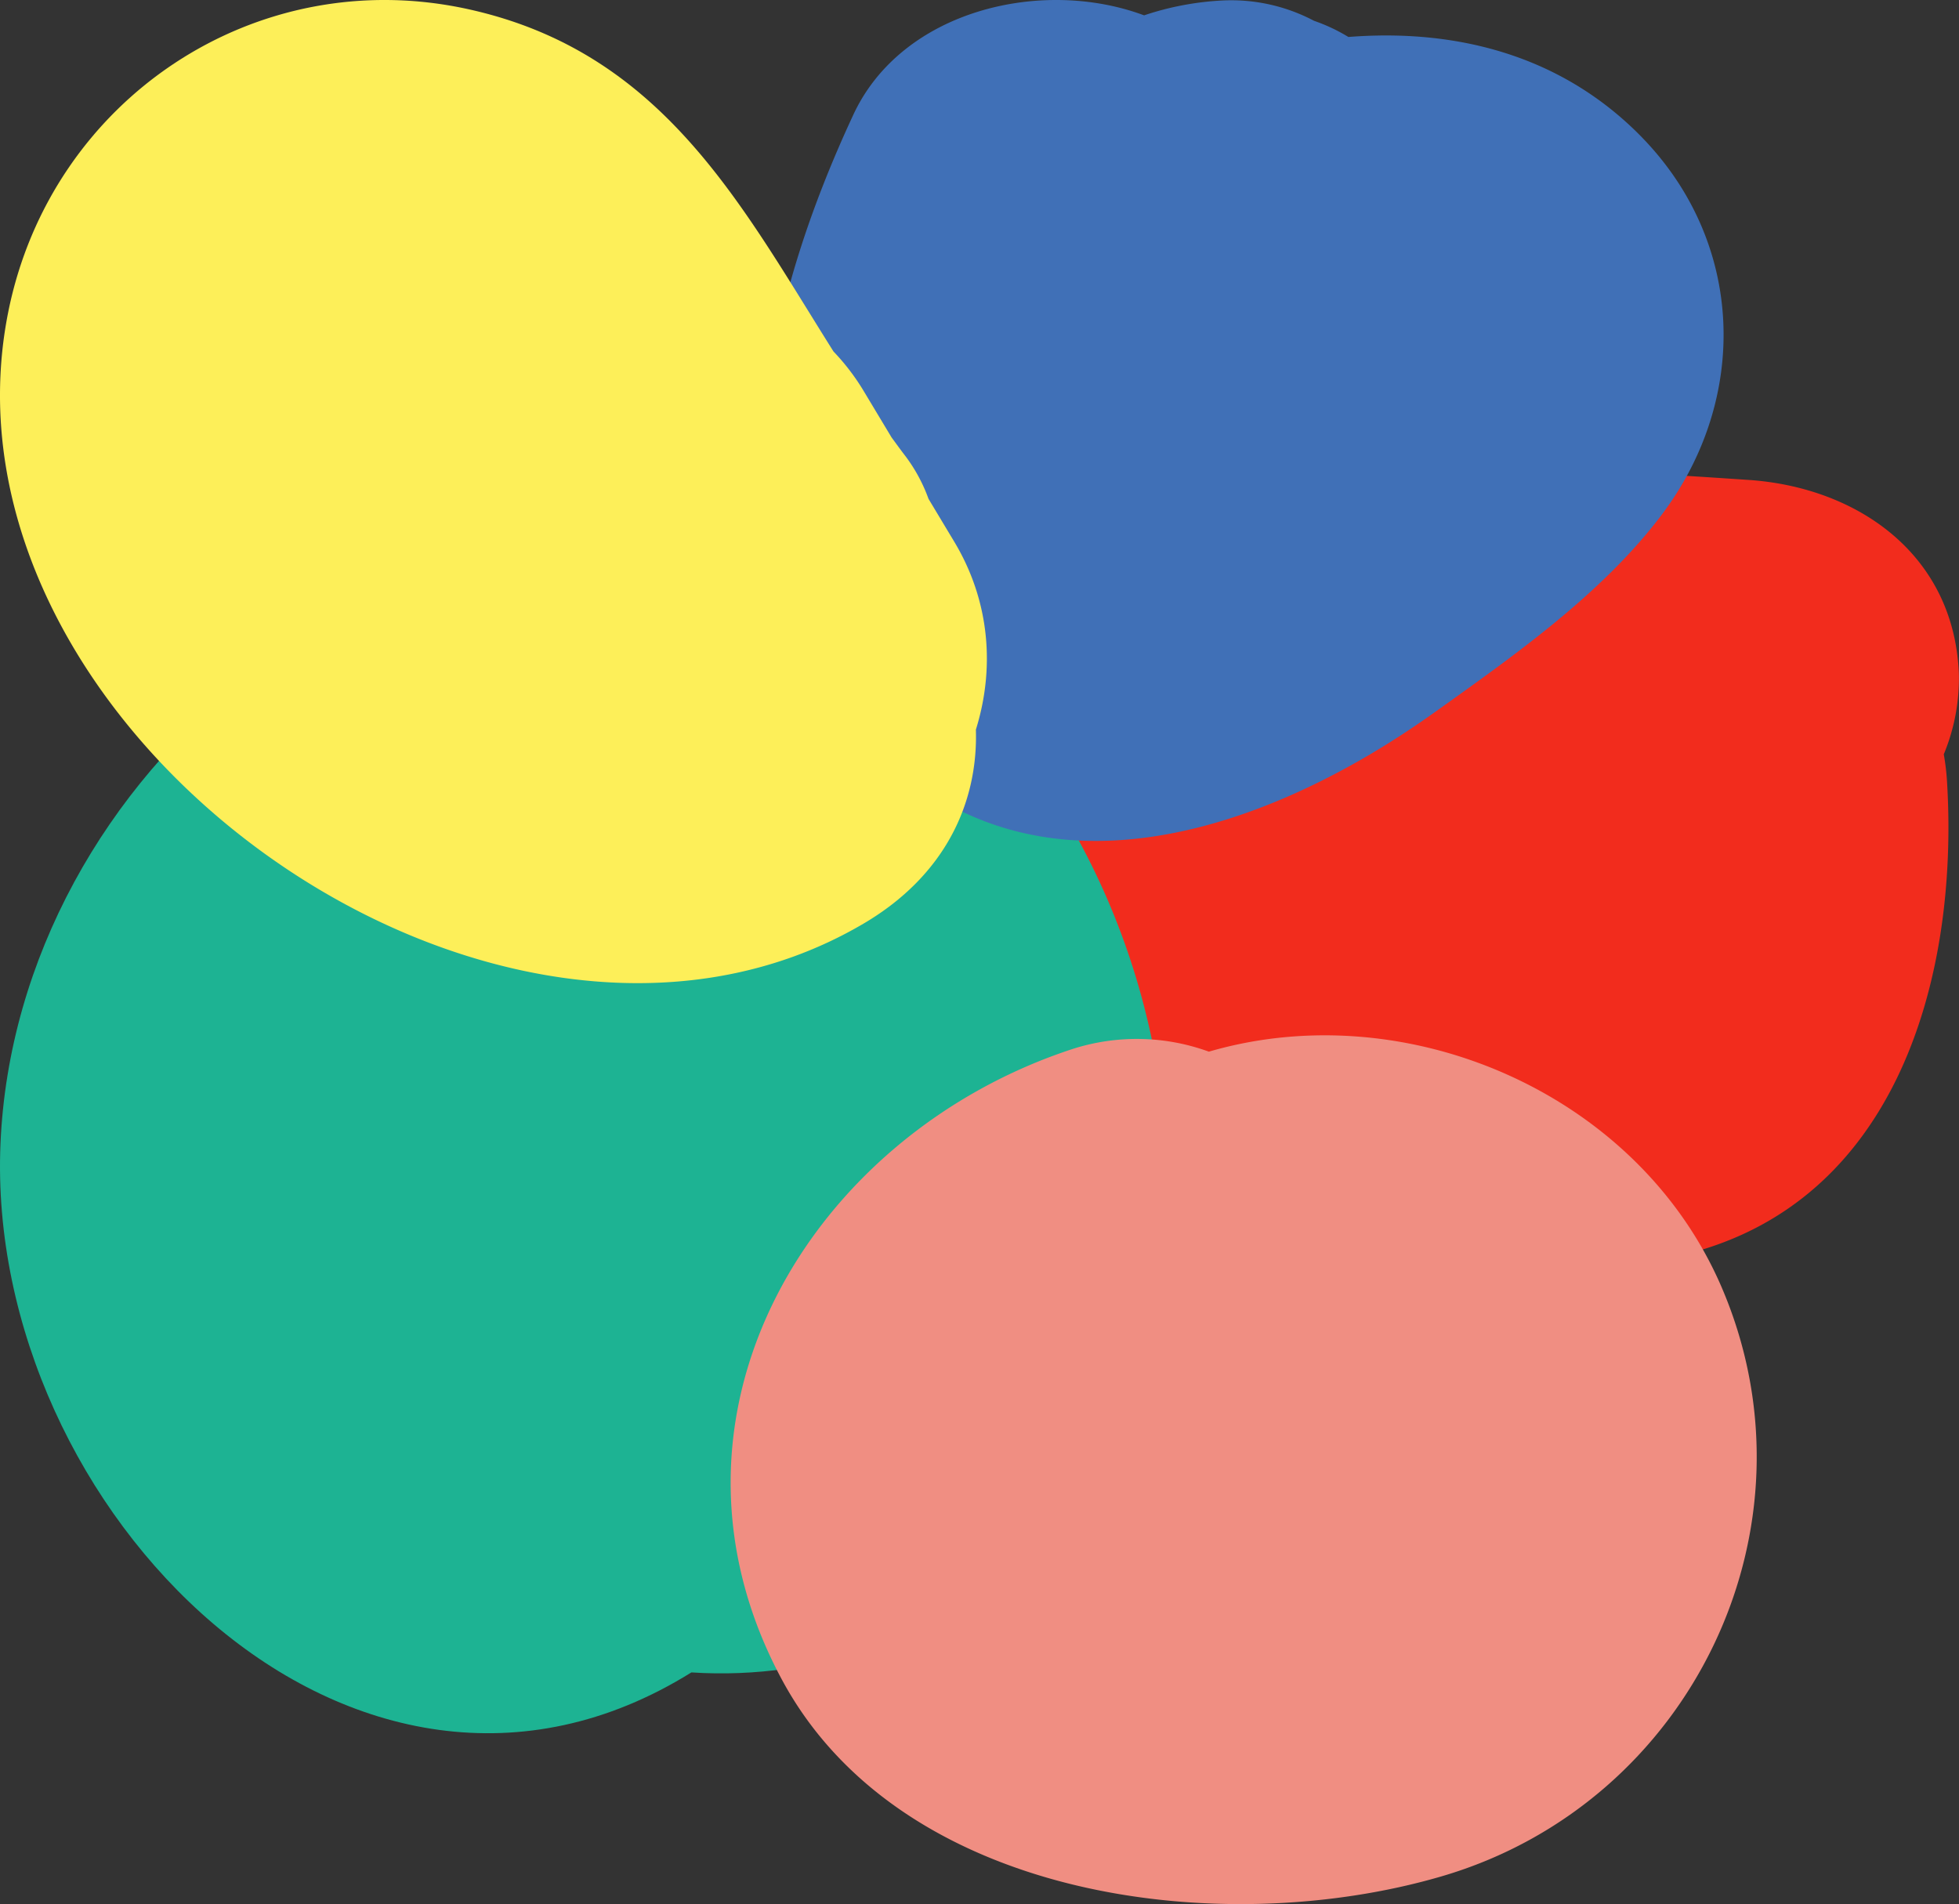
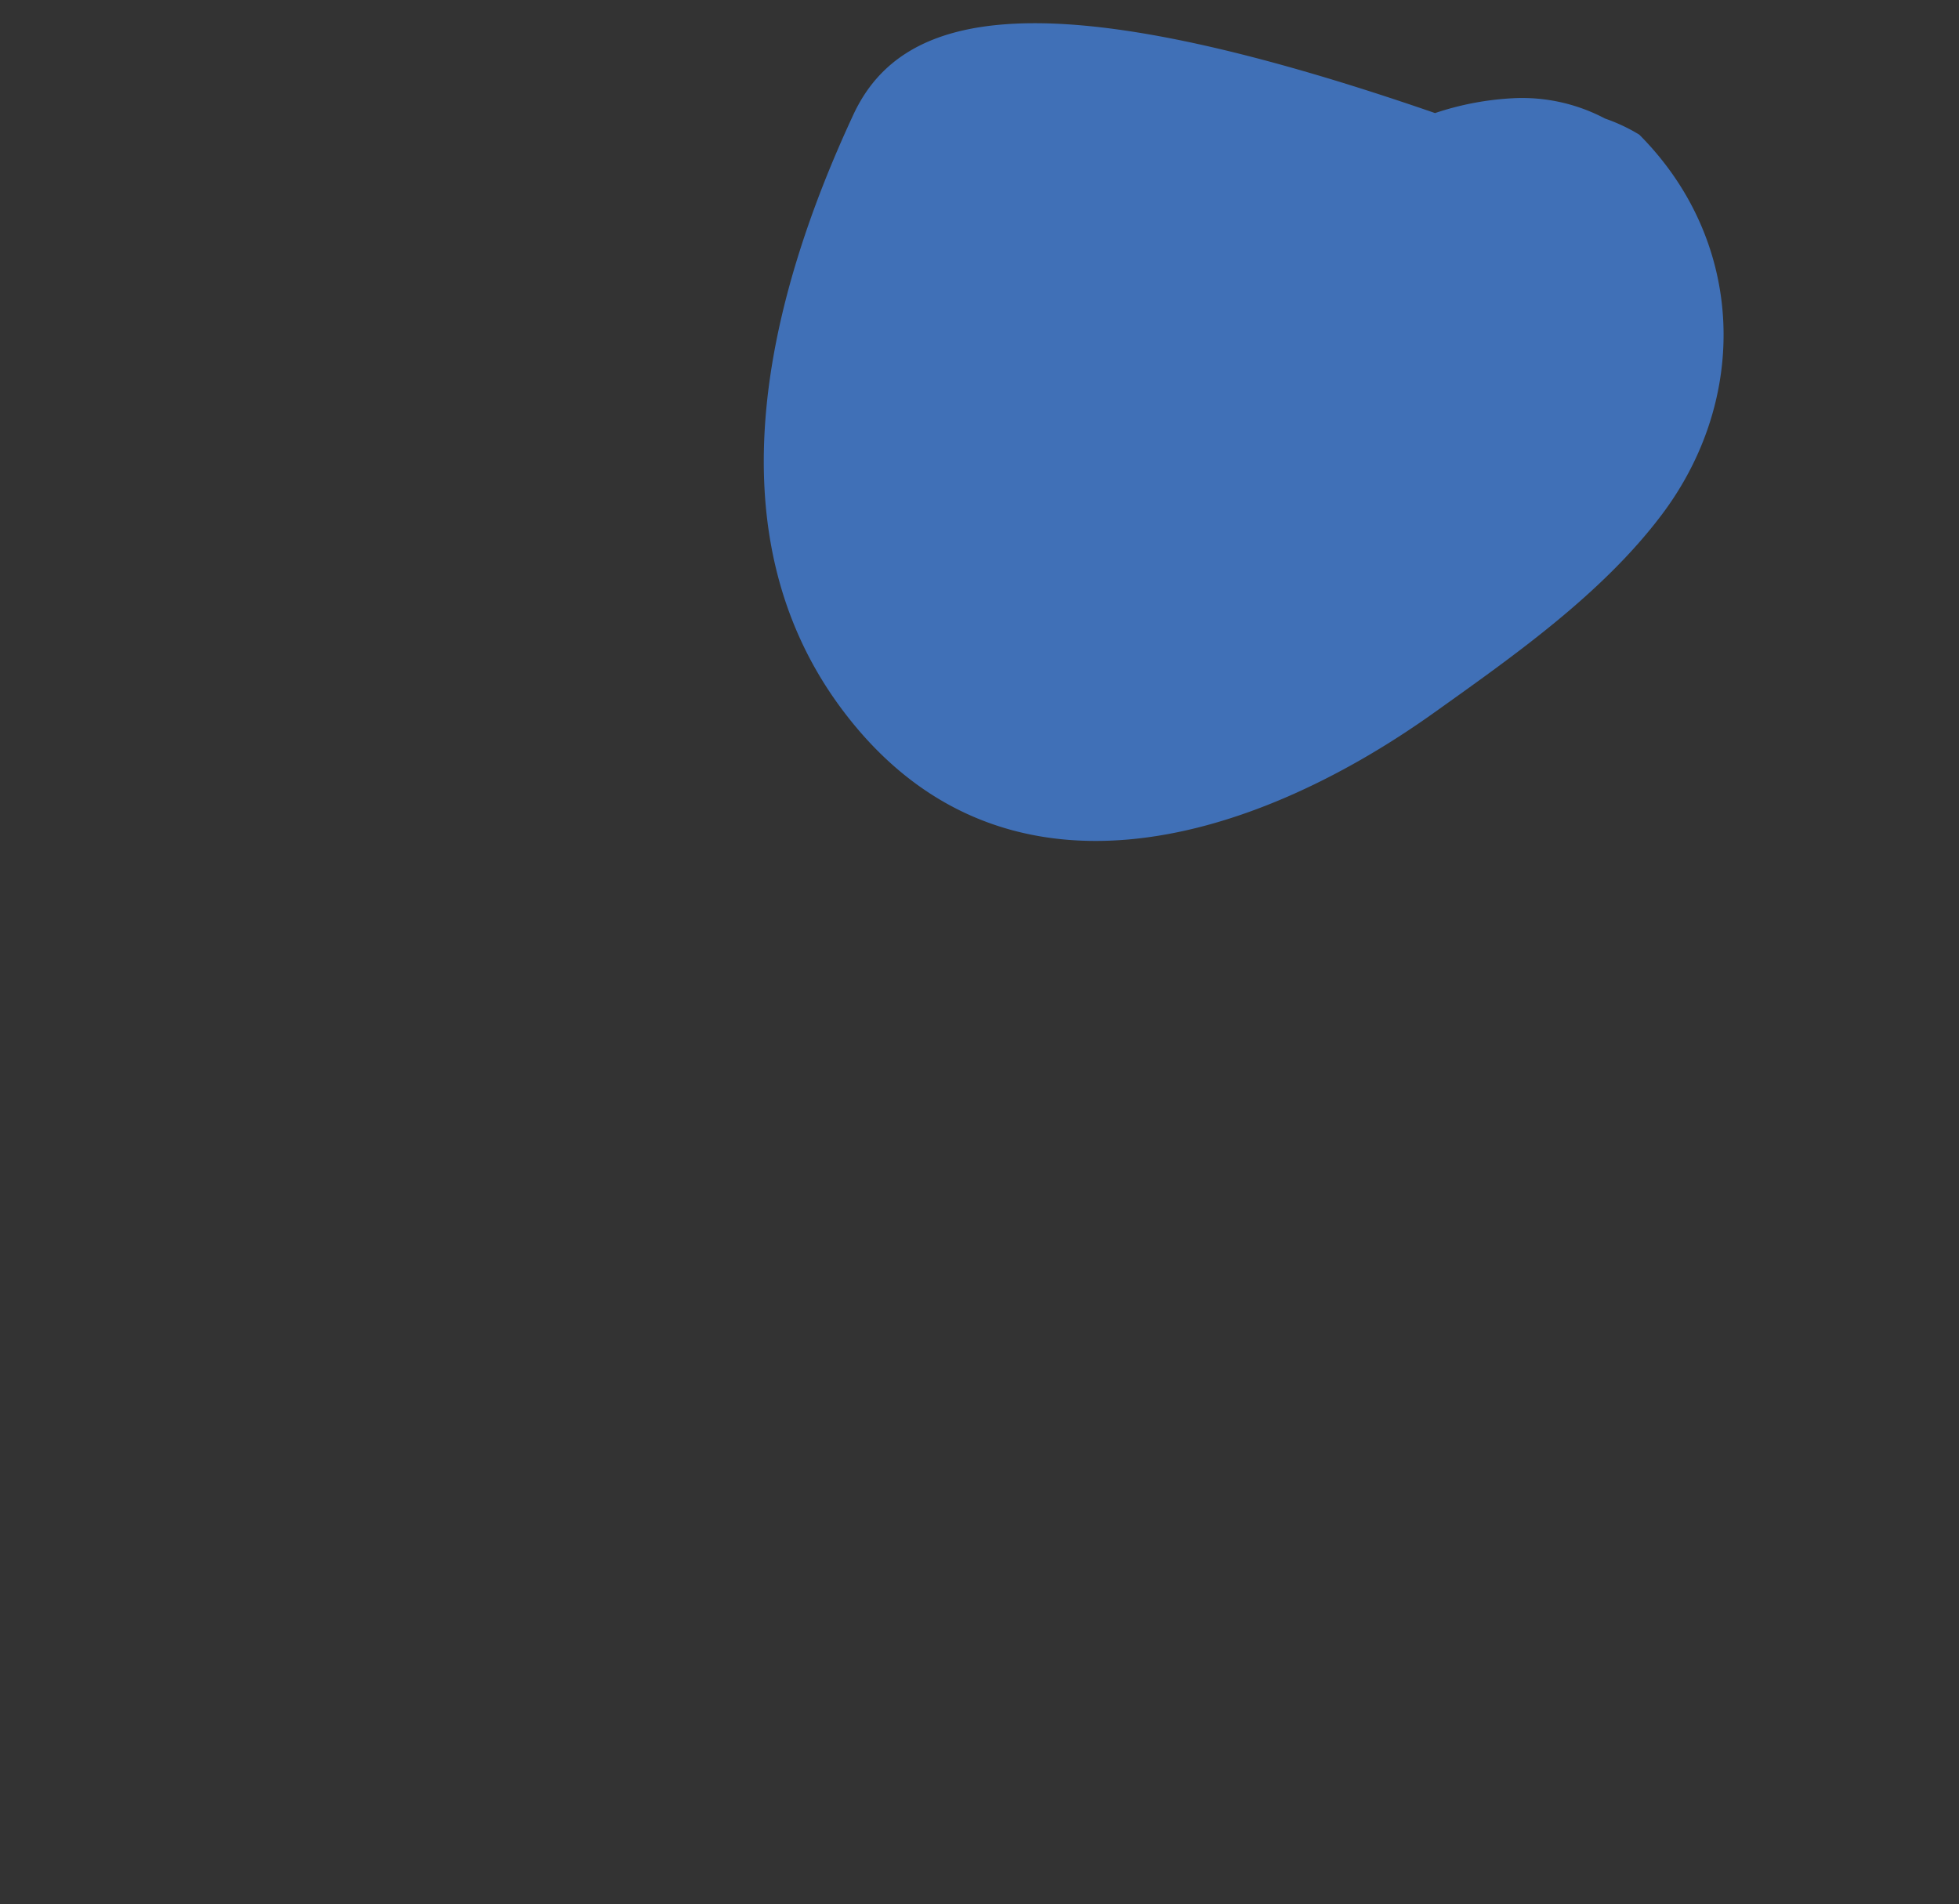
<svg xmlns="http://www.w3.org/2000/svg" width="600" height="583.23" viewBox="0 0 600 583.23">
  <rect x="0" y="0" width="600" height="583.23" fill="#333333" stroke="none" />
  <g id="Group_1638" data-name="Group 1638" transform="translate(-1058.054 -525.451)">
-     <path id="Path_14989" data-name="Path 14989" d="M269.323,106.343a72.943,72.943,0,0,0-.972-7.992,60.571,60.571,0,0,0,4.617-24.792c-1.5-36.406-30.986-57.018-64.478-59.257C157.361,10.889,89.93,5.825,45.021,35.261-8.424,70.291-12.536,144.843,25.169,192.808c33.377,42.478,104.127,70.121,157.682,60.068,70.045-13.148,90.343-84.506,86.472-146.534" transform="translate(1385.042 658.146)" fill="#f22c1d" />
-     <path id="Path_14985" data-name="Path 14985" d="M233.911,6.682C120.169-26.564,4.984,69.272.146,182.879-4.638,294.83,108.41,409.186,211.756,344.806c39.1,2.539,79.08-11.278,106.366-40.649,81-87.2,29.05-264.363-84.211-297.475" transform="translate(1058.055 692.91)" fill="#1db393" />
-     <path id="Path_14986" data-name="Path 14986" d="M336.969,78.335C311.413,18.628,240.337-11.672,179.851,6a64.477,64.477,0,0,0-41.462-.917C57.71,31.349,5.727,117.619,49.023,198.252c36.191,67.407,134.289,80.151,202.018,60.371,76.6-22.37,117.351-106.875,85.927-180.288" transform="translate(1248.461 841.579)" fill="#f08e82" />
-     <path id="Path_14988" data-name="Path 14988" d="M368.442,42.439c-24.616-24.731-56.727-32.477-89.113-29.933a53.848,53.848,0,0,0-10.52-4.951,54.274,54.274,0,0,0-27.871-6.234,89.3,89.3,0,0,0-24.181,4.561C185.493-5.785,142.633,4.231,127.712,36.3,101.629,92.381,83.682,163.5,123.77,217.845c48.453,65.665,125.579,41.737,181.71,1.7,24.5-17.488,51.41-36.328,69.723-60.577,27.091-35.847,25.648-83.978-6.762-116.525" transform="translate(1191.71 524.271)" fill="#4070b7" />
-     <path id="Path_14987" data-name="Path 14987" d="M344.319,139.833c-1.421-1.834-2.773-3.736-4.149-5.592l-8.8-14.646a68.89,68.89,0,0,0-9.008-11.712C293.986,62.845,270.127,16.226,210.626,3.07c-65.3-14.44-128.055,27.664-141.05,92.894-25.418,127.755,149.6,253.242,261.931,187.21,25.212-14.806,35.159-37.2,34.472-59.454,5.8-18.611,4.424-39.193-6.647-57.6l-7.862-13.087a49.994,49.994,0,0,0-7.151-13.2" transform="translate(990.968 525.221)" fill="#fdef59" />
+     <path id="Path_14988" data-name="Path 14988" d="M368.442,42.439a53.848,53.848,0,0,0-10.52-4.951,54.274,54.274,0,0,0-27.871-6.234,89.3,89.3,0,0,0-24.181,4.561C185.493-5.785,142.633,4.231,127.712,36.3,101.629,92.381,83.682,163.5,123.77,217.845c48.453,65.665,125.579,41.737,181.71,1.7,24.5-17.488,51.41-36.328,69.723-60.577,27.091-35.847,25.648-83.978-6.762-116.525" transform="translate(1191.71 524.271)" fill="#4070b7" />
  </g>
</svg>